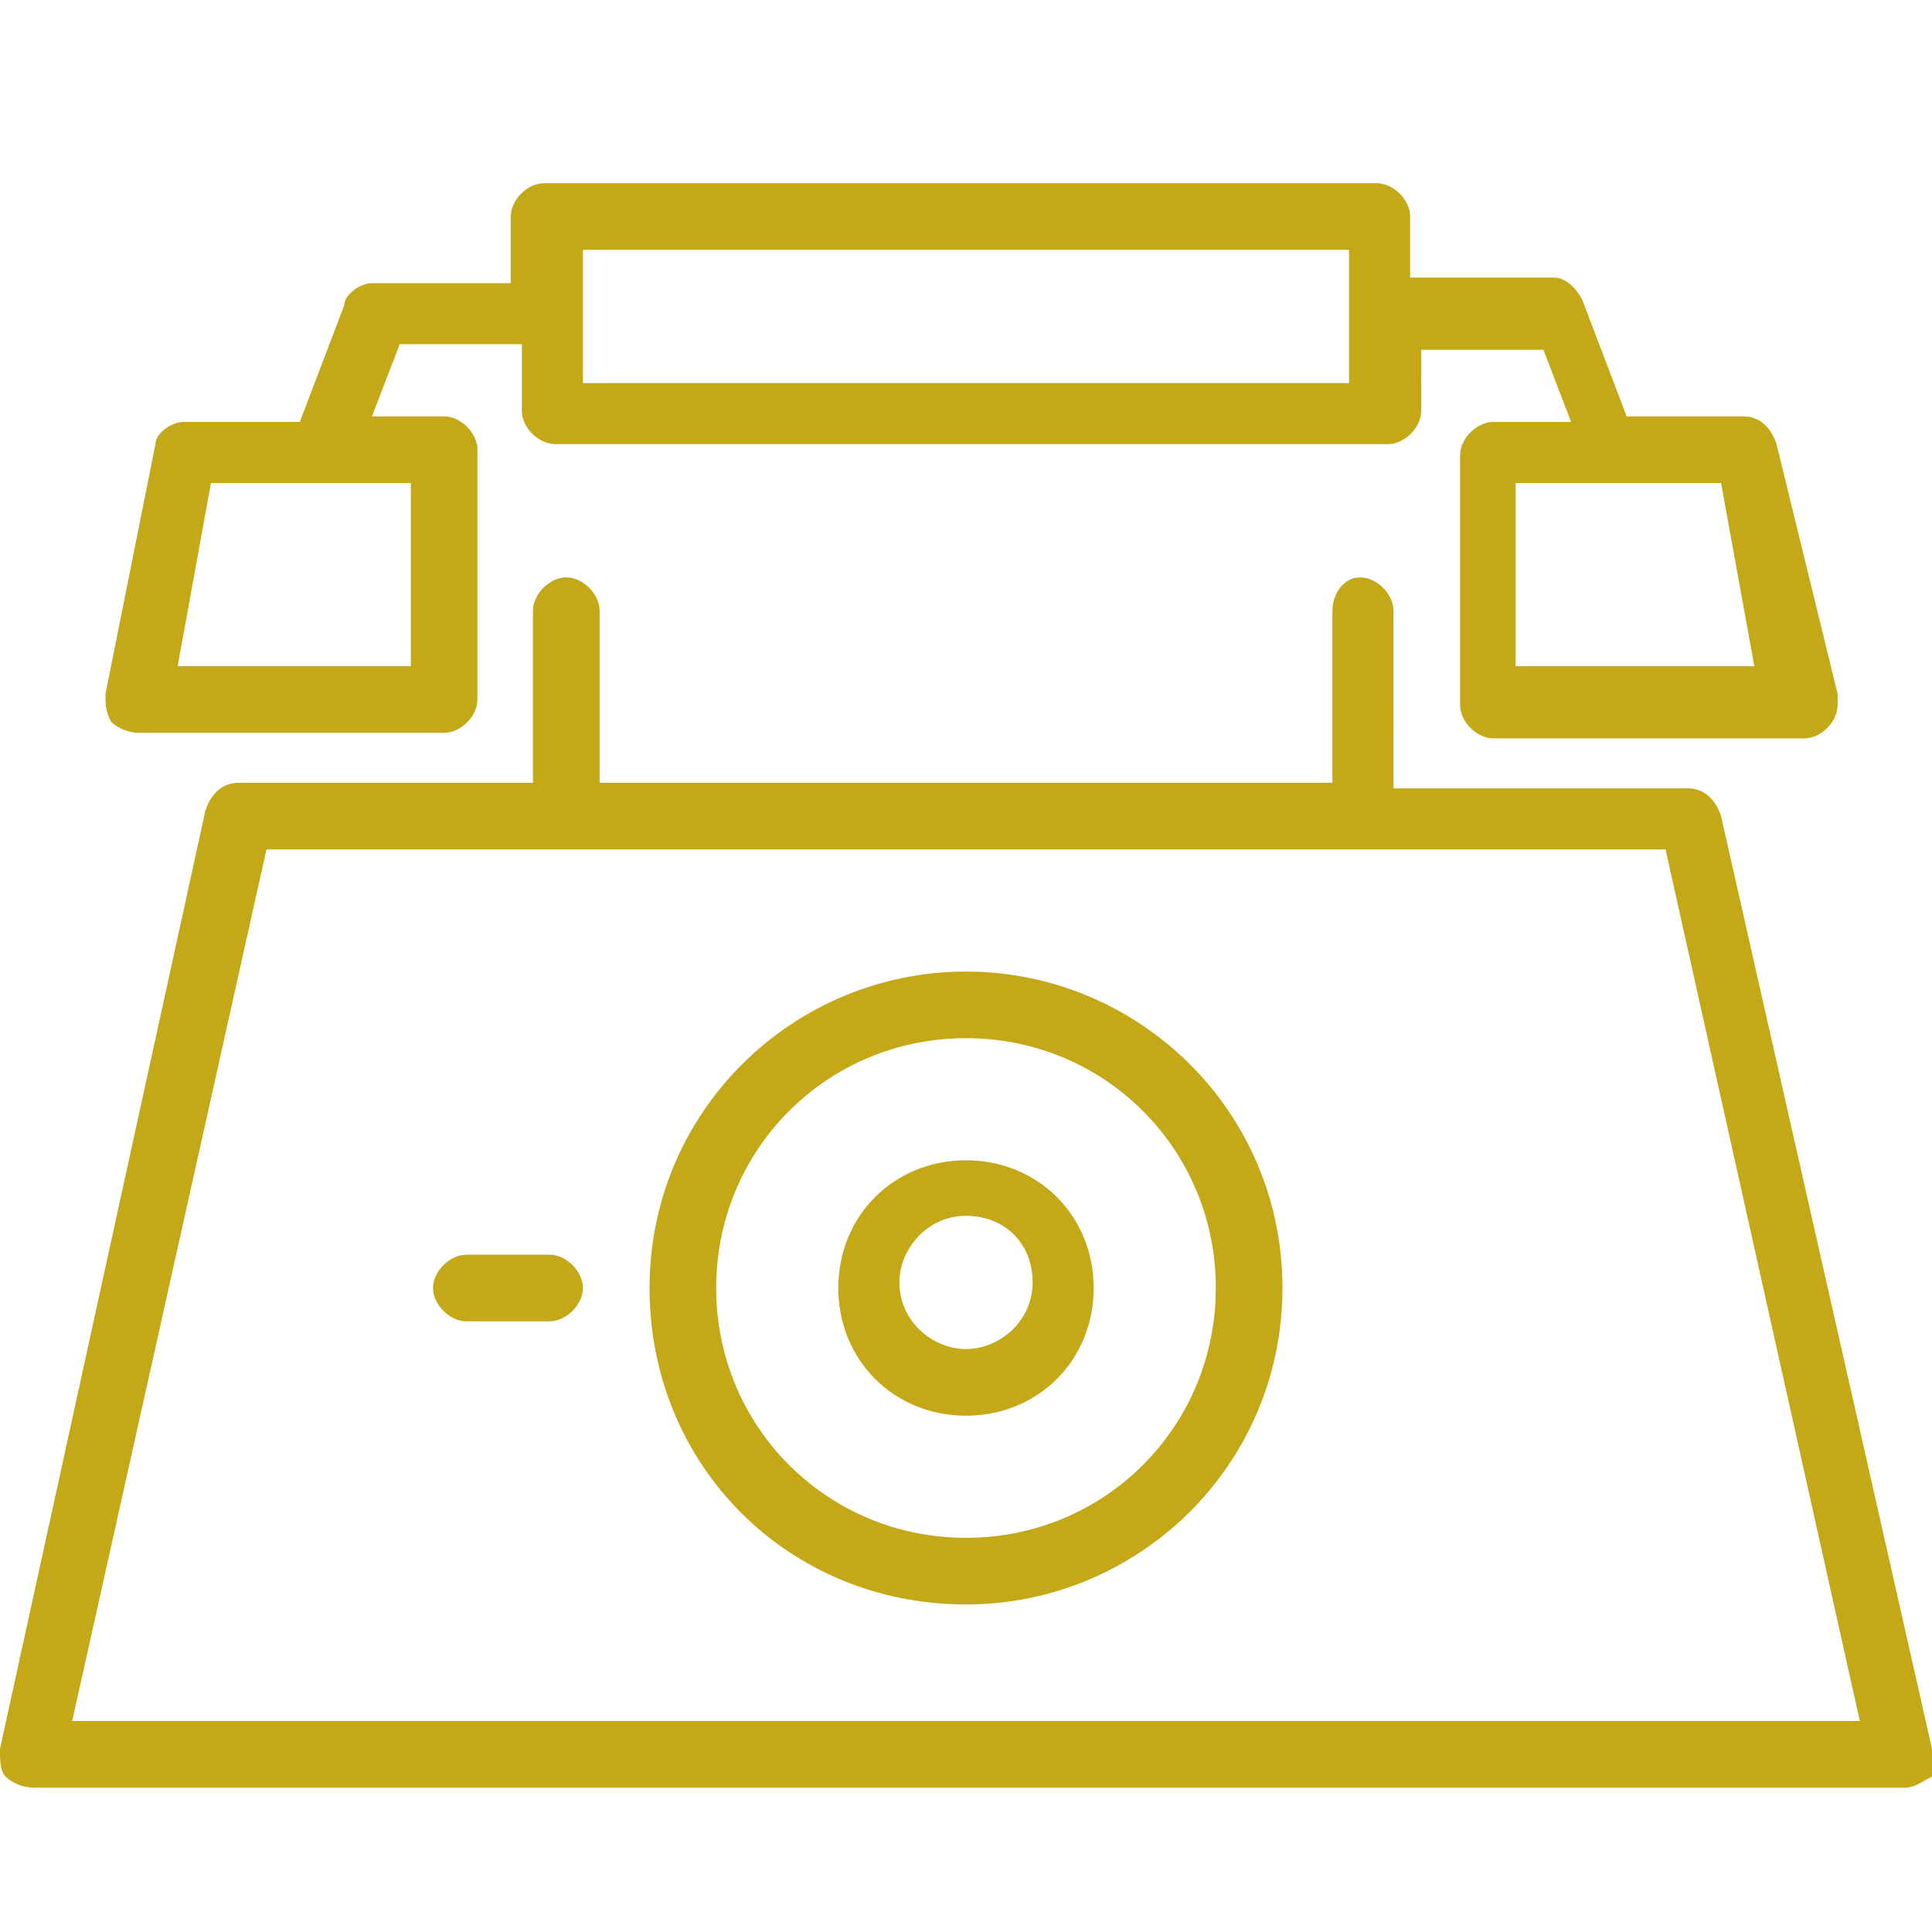
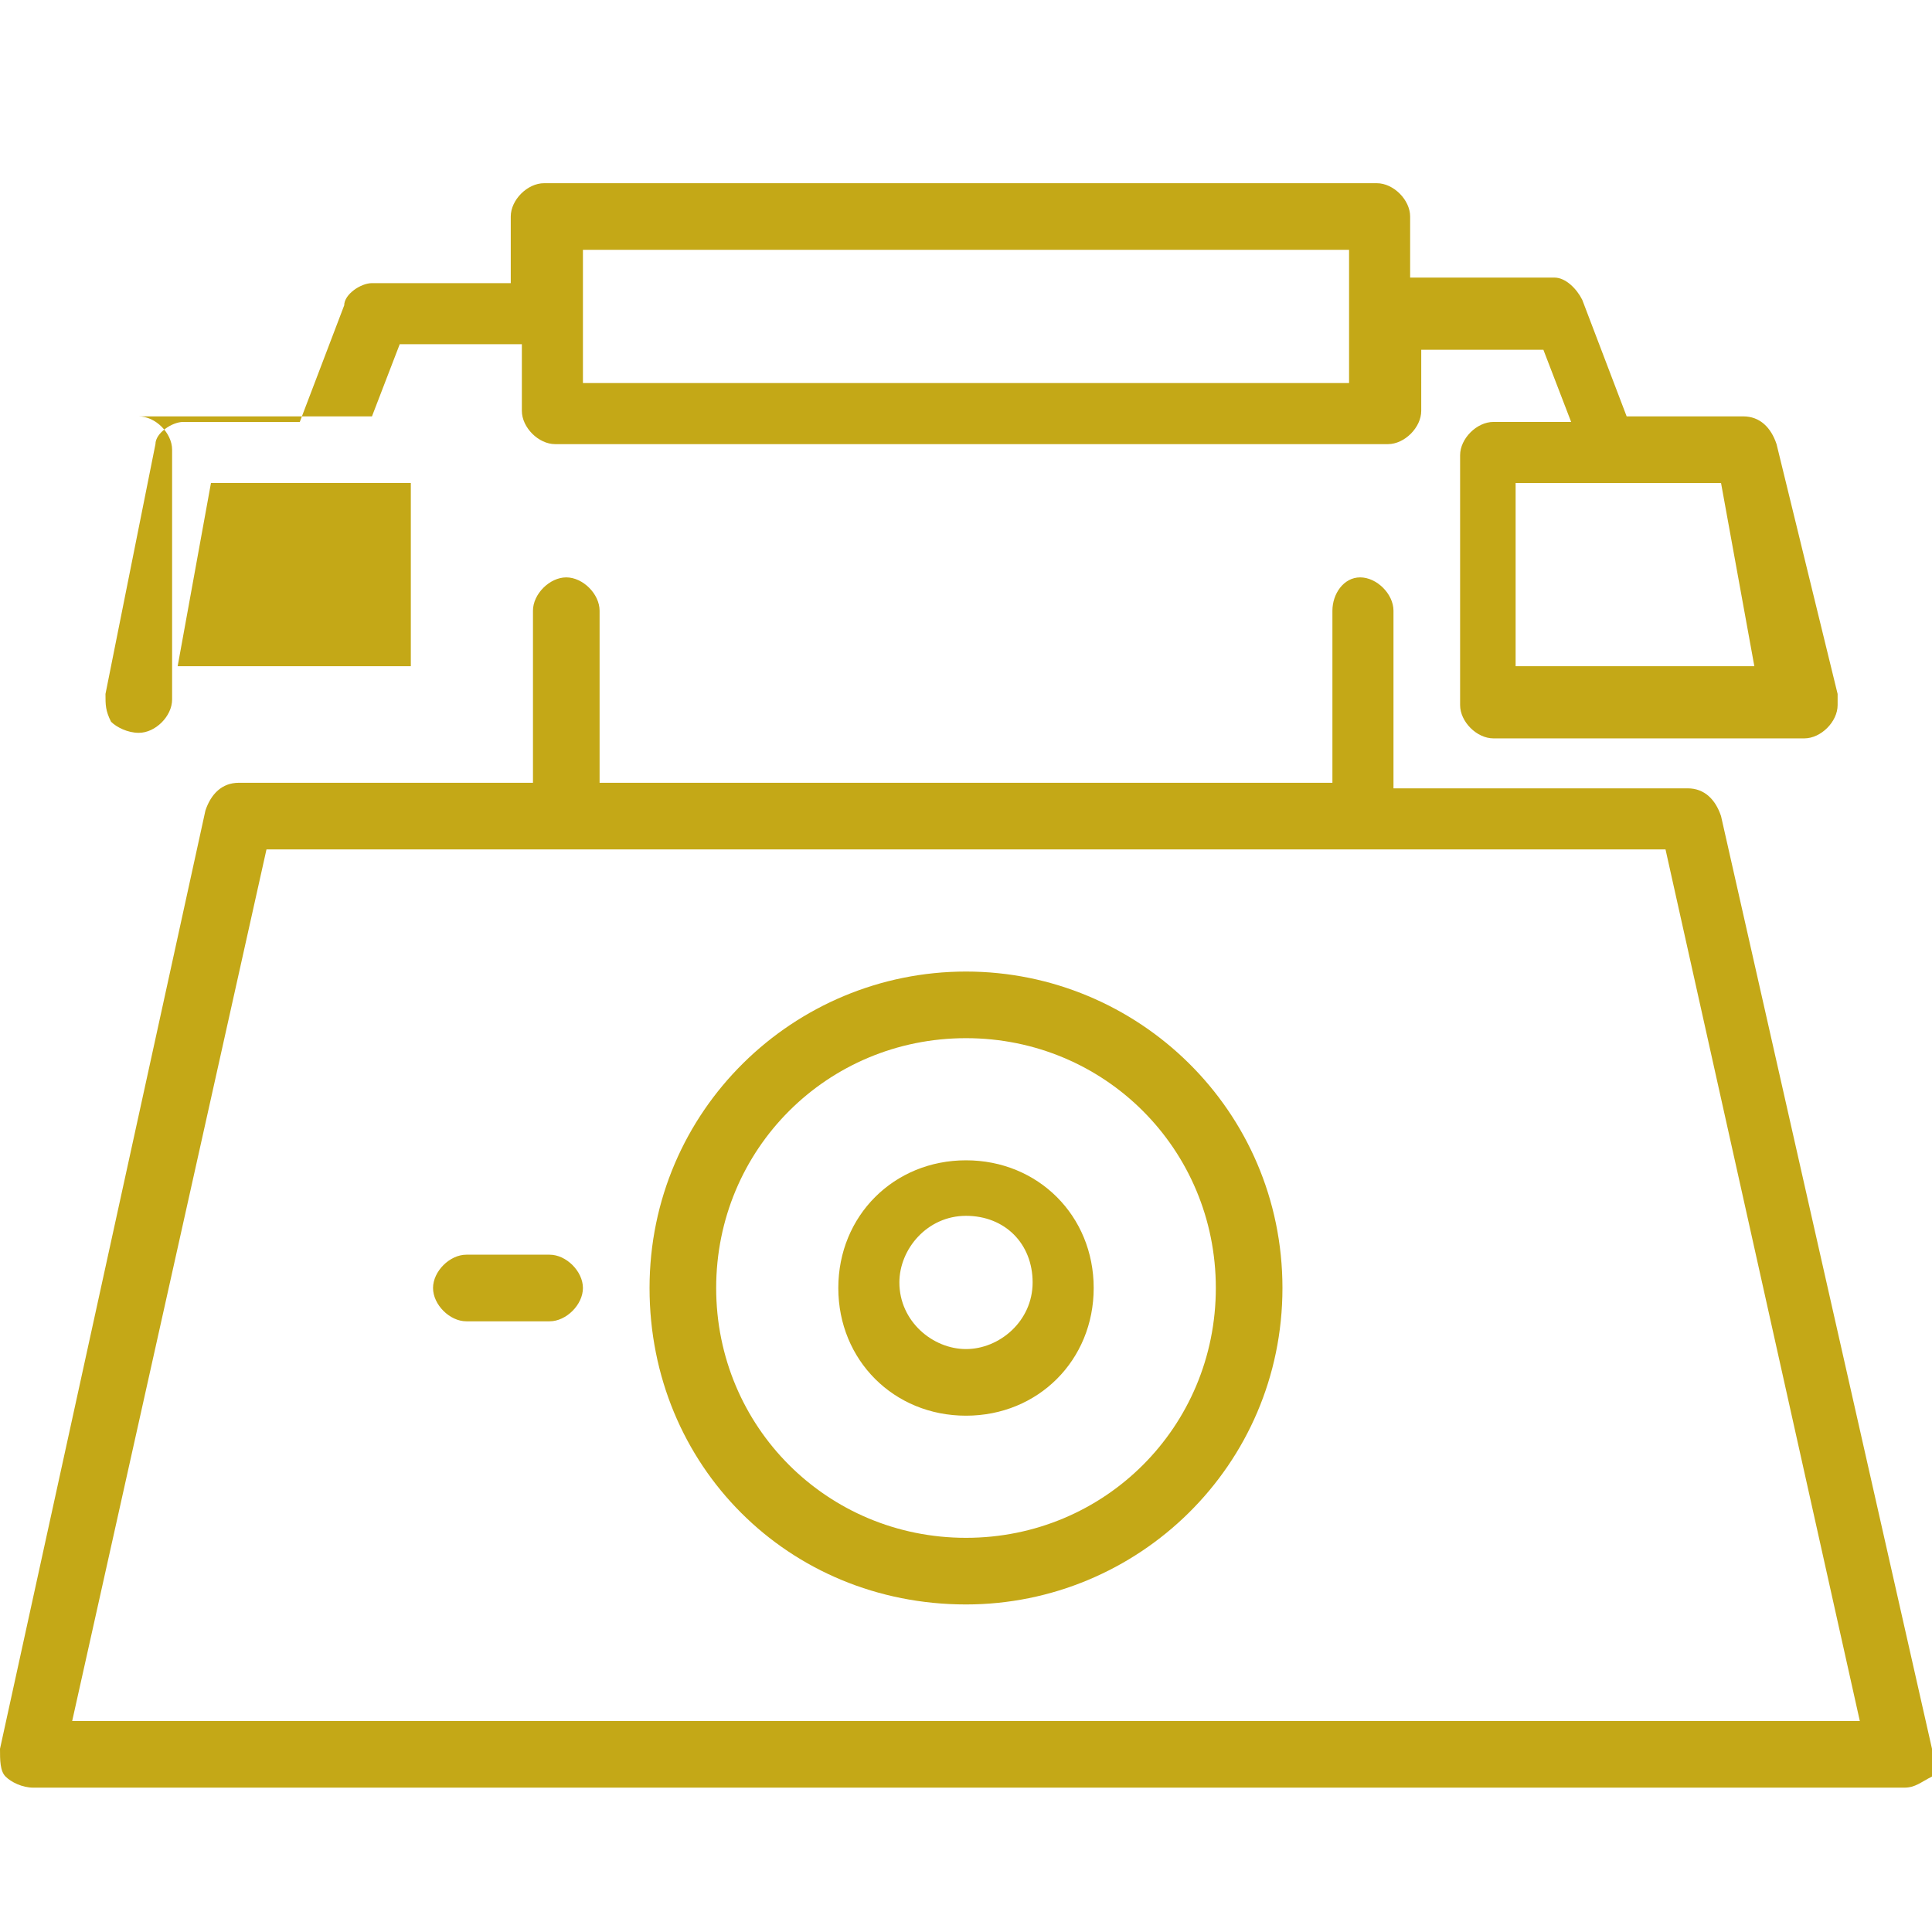
<svg xmlns="http://www.w3.org/2000/svg" version="1.1" id="Layer_1" x="0px" y="0px" viewBox="0 0 34.8 34.8" style="enable-background:new 0 0 34.8 34.8;" xml:space="preserve">
  <style type="text/css">
	.st0{fill:#C4A817;}
</style>
-   <path class="st0" d="M34.8,31.5l-3.8-16.8c-0.1-0.3-0.3-0.5-0.6-0.5h-5.3V11c0-0.3-0.3-0.6-0.6-0.6S24,10.7,24,11v3.1H10.8V11  c0-0.3-0.3-0.6-0.6-0.6c-0.3,0-0.6,0.3-0.6,0.6v3.1H4.3c-0.3,0-0.5,0.2-0.6,0.5L0,31.5c0,0.2,0,0.4,0.1,0.5c0.1,0.1,0.3,0.2,0.5,0.2  h33.7c0.2,0,0.3-0.1,0.5-0.2C34.8,31.8,34.8,31.6,34.8,31.5z M1.3,31l3.5-15.7H30L33.5,31H1.3z M17.4,17.5c-3.1,0-5.7,2.5-5.7,5.7  s2.5,5.7,5.7,5.7c3.1,0,5.7-2.5,5.7-5.7S20.5,17.5,17.4,17.5z M17.4,27.7c-2.5,0-4.5-2-4.5-4.5s2-4.5,4.5-4.5c2.5,0,4.5,2,4.5,4.5  S19.9,27.7,17.4,27.7z M17.4,20.9c-1.3,0-2.3,1-2.3,2.3c0,1.3,1,2.3,2.3,2.3s2.3-1,2.3-2.3C19.7,21.9,18.7,20.9,17.4,20.9z   M17.4,24.3c-0.6,0-1.2-0.5-1.2-1.2c0-0.6,0.5-1.2,1.2-1.2s1.2,0.5,1.2,1.2C18.6,23.8,18,24.3,17.4,24.3z M10.5,23.2  c0,0.3-0.3,0.6-0.6,0.6H8.4c-0.3,0-0.6-0.3-0.6-0.6s0.3-0.6,0.6-0.6h1.5C10.2,22.6,10.5,22.9,10.5,23.2z M2.5,13.2H8  c0.3,0,0.6-0.3,0.6-0.6V8.1c0-0.3-0.3-0.6-0.6-0.6H6.7l0.5-1.3h2.2v1.2c0,0.3,0.3,0.6,0.6,0.6h15c0.3,0,0.6-0.3,0.6-0.6V6.3h2.2  l0.5,1.3h-1.4c-0.3,0-0.6,0.3-0.6,0.6v4.5c0,0.3,0.3,0.6,0.6,0.6h5.6c0,0,0,0,0,0c0.3,0,0.6-0.3,0.6-0.6c0-0.1,0-0.1,0-0.2L32,8  c-0.1-0.3-0.3-0.5-0.6-0.5h-2.1l-0.8-2.1c-0.1-0.2-0.3-0.4-0.5-0.4h-2.6V3.9c0-0.3-0.3-0.6-0.6-0.6h-15c-0.3,0-0.6,0.3-0.6,0.6v1.2  H6.7c-0.2,0-0.5,0.2-0.5,0.4L5.4,7.6H3.3C3.1,7.6,2.8,7.8,2.8,8l-0.9,4.5c0,0.2,0,0.3,0.1,0.5C2.1,13.1,2.3,13.2,2.5,13.2z M31.6,12  h-4.3V8.7H29c0,0,0,0,0,0s0,0,0,0h2L31.6,12z M10.5,4.5h13.8v2.4H10.5V4.5z M3.8,8.7h2c0,0,0,0,0,0s0,0,0,0h1.6V12H3.2L3.8,8.7z" />
+   <path class="st0" d="M34.8,31.5l-3.8-16.8c-0.1-0.3-0.3-0.5-0.6-0.5h-5.3V11c0-0.3-0.3-0.6-0.6-0.6S24,10.7,24,11v3.1H10.8V11  c0-0.3-0.3-0.6-0.6-0.6c-0.3,0-0.6,0.3-0.6,0.6v3.1H4.3c-0.3,0-0.5,0.2-0.6,0.5L0,31.5c0,0.2,0,0.4,0.1,0.5c0.1,0.1,0.3,0.2,0.5,0.2  h33.7c0.2,0,0.3-0.1,0.5-0.2C34.8,31.8,34.8,31.6,34.8,31.5z M1.3,31l3.5-15.7H30L33.5,31H1.3z M17.4,17.5c-3.1,0-5.7,2.5-5.7,5.7  s2.5,5.7,5.7,5.7c3.1,0,5.7-2.5,5.7-5.7S20.5,17.5,17.4,17.5z M17.4,27.7c-2.5,0-4.5-2-4.5-4.5s2-4.5,4.5-4.5c2.5,0,4.5,2,4.5,4.5  S19.9,27.7,17.4,27.7z M17.4,20.9c-1.3,0-2.3,1-2.3,2.3c0,1.3,1,2.3,2.3,2.3s2.3-1,2.3-2.3C19.7,21.9,18.7,20.9,17.4,20.9z   M17.4,24.3c-0.6,0-1.2-0.5-1.2-1.2c0-0.6,0.5-1.2,1.2-1.2s1.2,0.5,1.2,1.2C18.6,23.8,18,24.3,17.4,24.3z M10.5,23.2  c0,0.3-0.3,0.6-0.6,0.6H8.4c-0.3,0-0.6-0.3-0.6-0.6s0.3-0.6,0.6-0.6h1.5C10.2,22.6,10.5,22.9,10.5,23.2z M2.5,13.2c0.3,0,0.6-0.3,0.6-0.6V8.1c0-0.3-0.3-0.6-0.6-0.6H6.7l0.5-1.3h2.2v1.2c0,0.3,0.3,0.6,0.6,0.6h15c0.3,0,0.6-0.3,0.6-0.6V6.3h2.2  l0.5,1.3h-1.4c-0.3,0-0.6,0.3-0.6,0.6v4.5c0,0.3,0.3,0.6,0.6,0.6h5.6c0,0,0,0,0,0c0.3,0,0.6-0.3,0.6-0.6c0-0.1,0-0.1,0-0.2L32,8  c-0.1-0.3-0.3-0.5-0.6-0.5h-2.1l-0.8-2.1c-0.1-0.2-0.3-0.4-0.5-0.4h-2.6V3.9c0-0.3-0.3-0.6-0.6-0.6h-15c-0.3,0-0.6,0.3-0.6,0.6v1.2  H6.7c-0.2,0-0.5,0.2-0.5,0.4L5.4,7.6H3.3C3.1,7.6,2.8,7.8,2.8,8l-0.9,4.5c0,0.2,0,0.3,0.1,0.5C2.1,13.1,2.3,13.2,2.5,13.2z M31.6,12  h-4.3V8.7H29c0,0,0,0,0,0s0,0,0,0h2L31.6,12z M10.5,4.5h13.8v2.4H10.5V4.5z M3.8,8.7h2c0,0,0,0,0,0s0,0,0,0h1.6V12H3.2L3.8,8.7z" />
</svg>